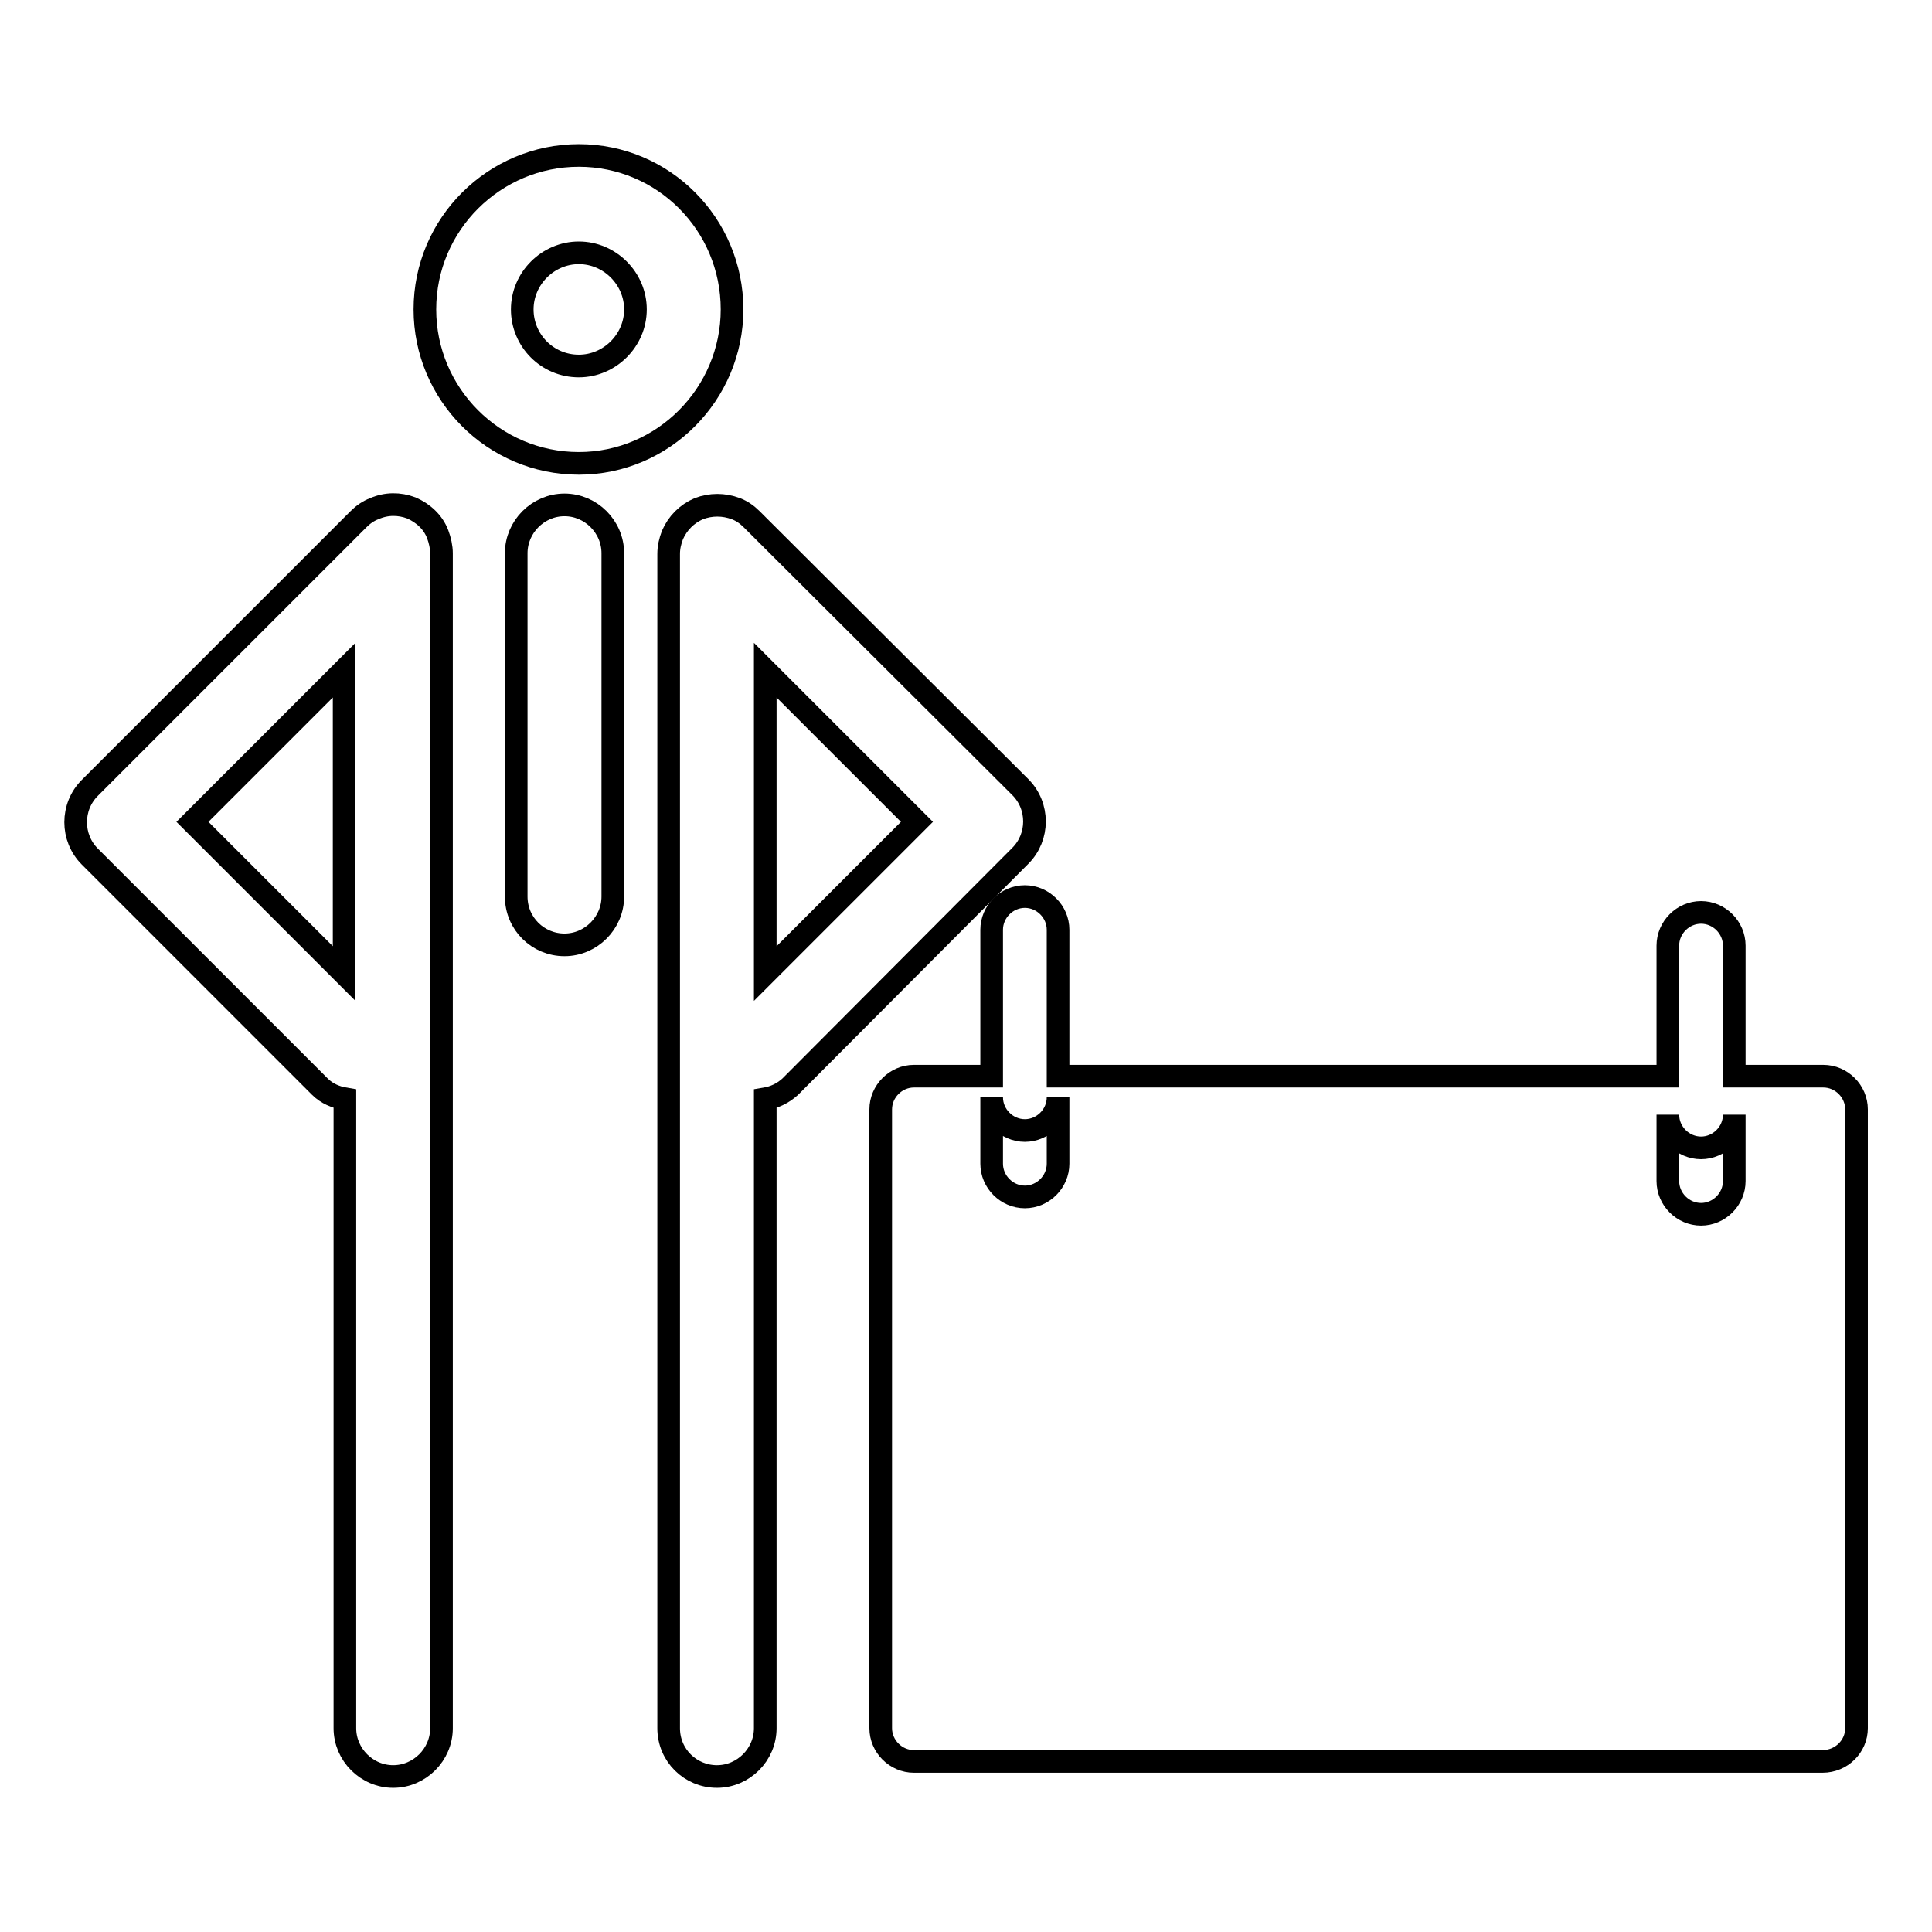
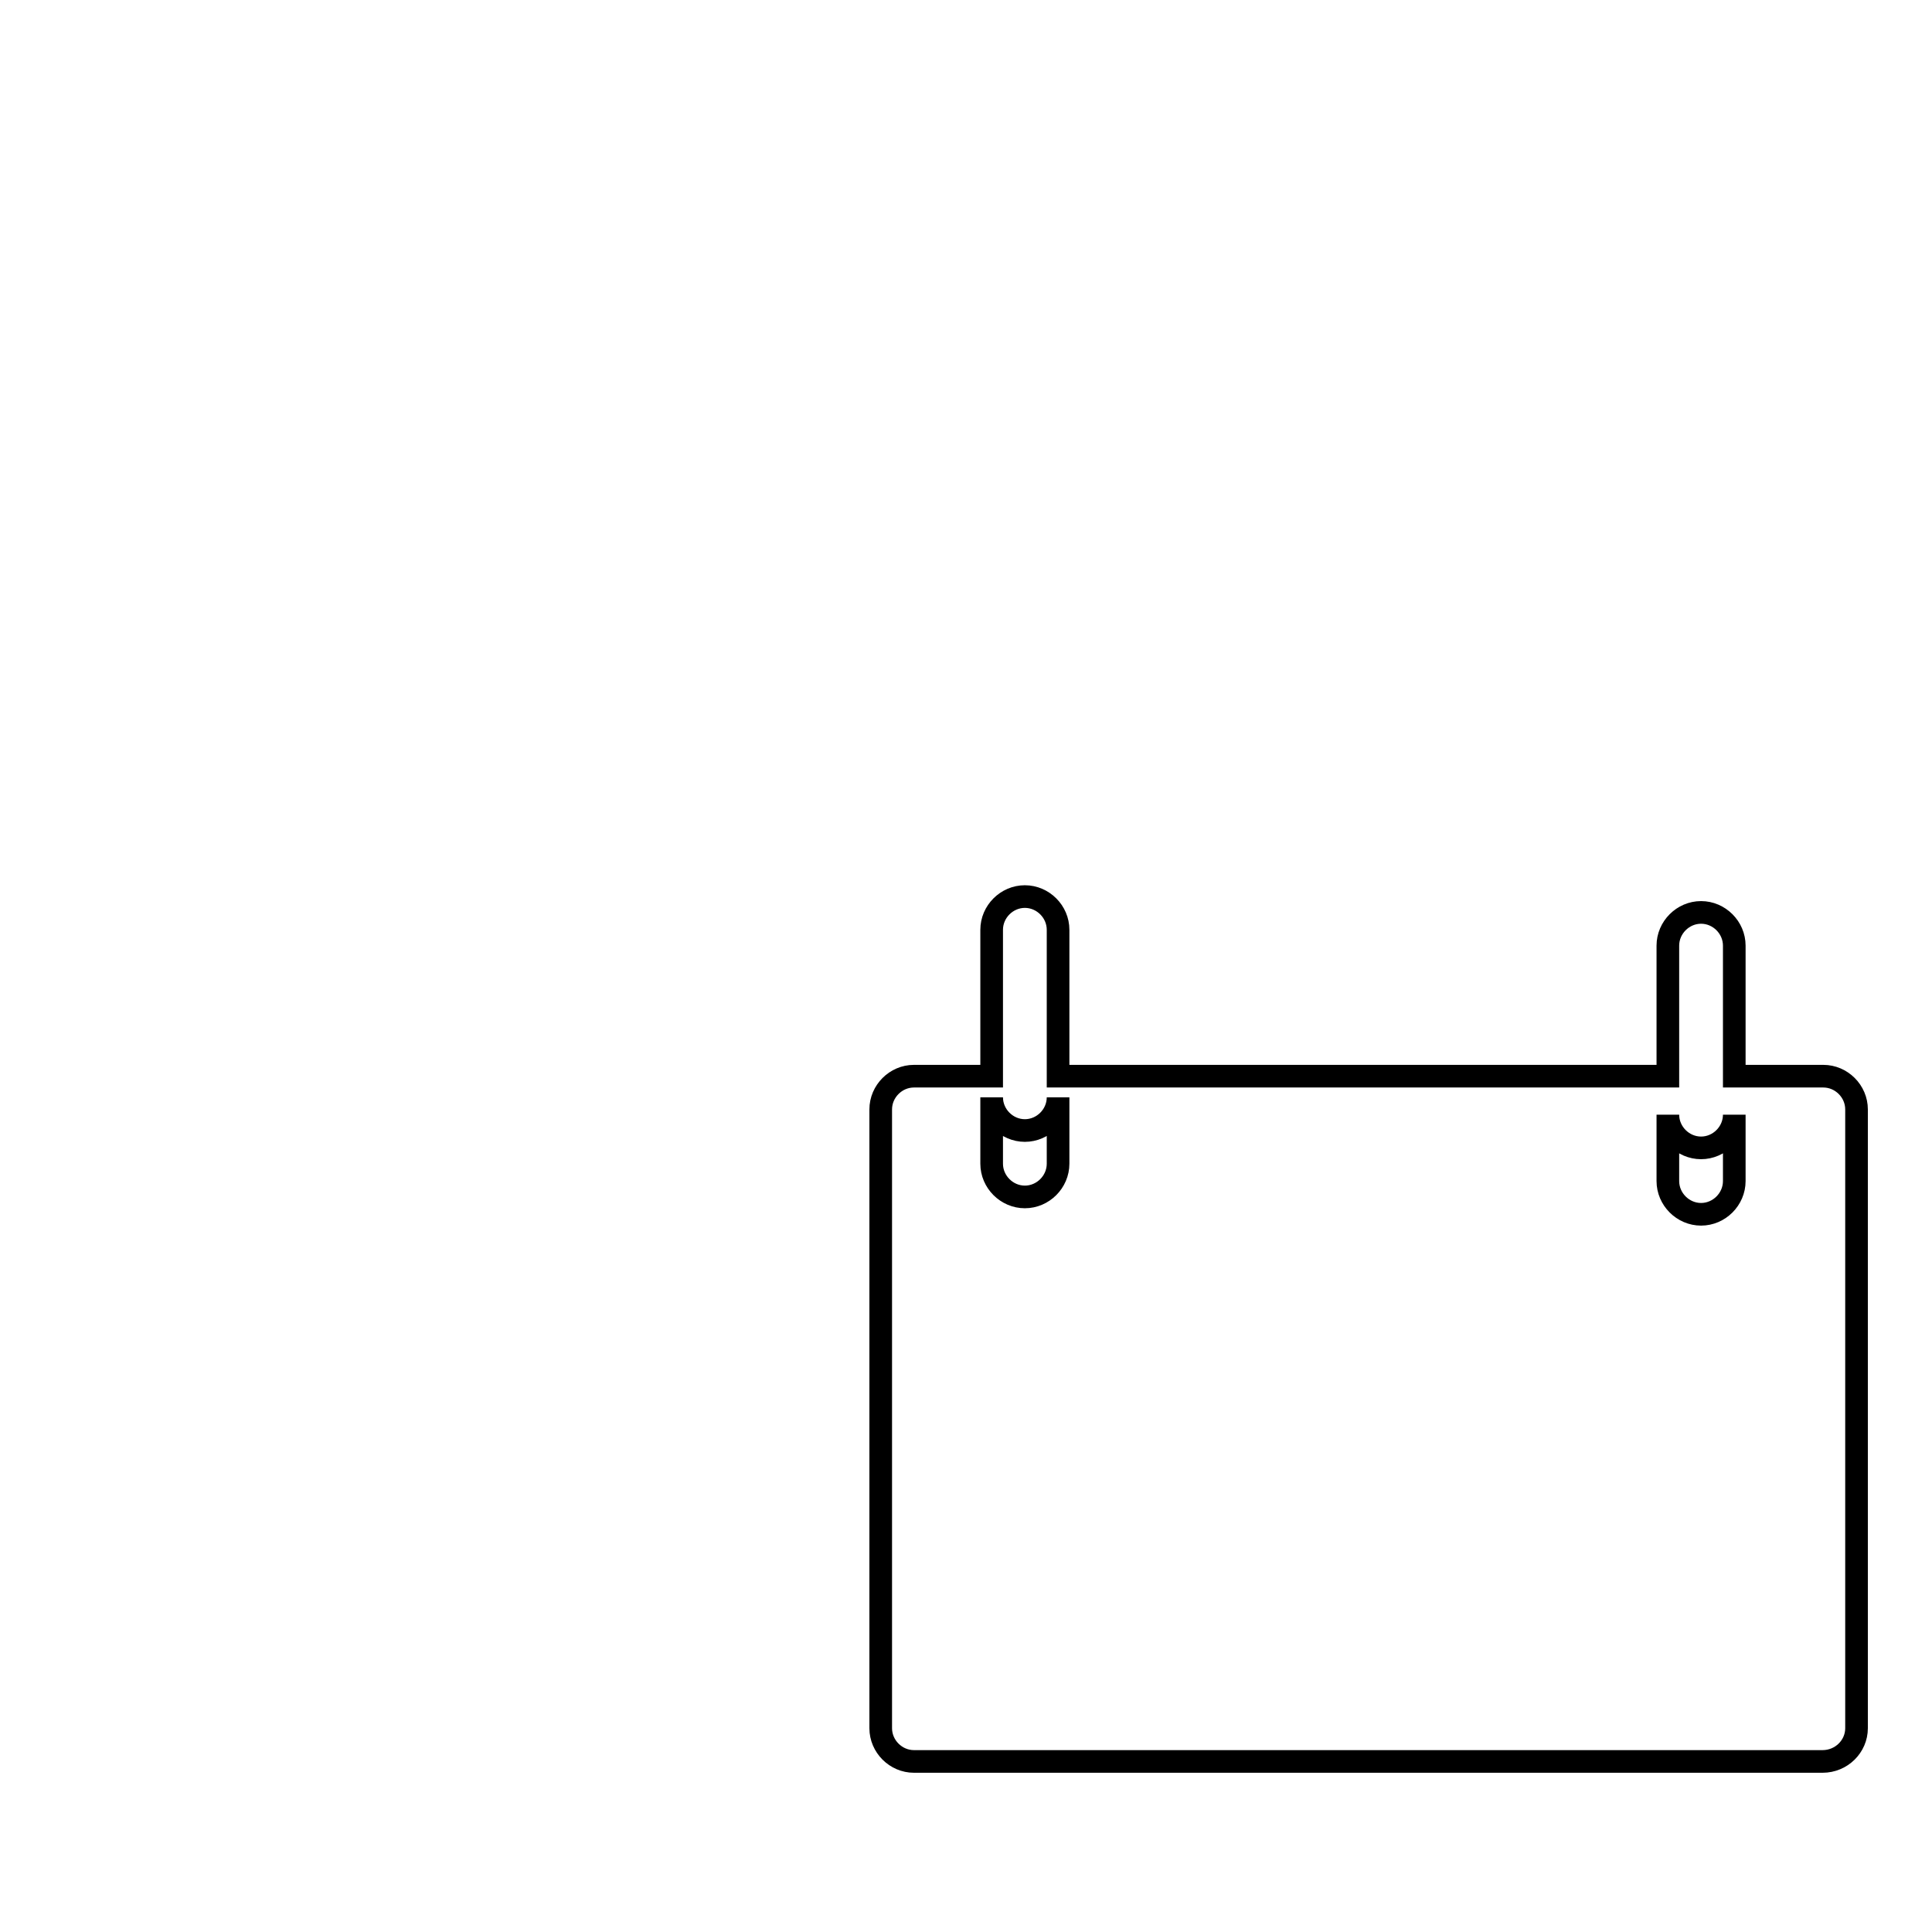
<svg xmlns="http://www.w3.org/2000/svg" version="1.1" x="0px" y="0px" viewBox="0 0 256 256" enable-background="new 0 0 256 256" xml:space="preserve">
  <g>
    <g>
      <g>
        <g>
-           <path stroke-width="3" fill-opacity="0" stroke="#000000" d="M76.7,20.6c-11.2,0-20.4,9.1-20.4,20.4c0,11.2,9.1,20.4,20.4,20.4C87.9,61.4,97,52.2,97,41C97,29.7,87.9,20.6,76.7,20.6z M76.7,48.5c-4.2,0-7.5-3.4-7.5-7.5s3.4-7.5,7.5-7.5s7.5,3.4,7.5,7.5S80.8,48.5,76.7,48.5z" />
-           <path stroke-width="3" fill-opacity="0" stroke="#000000" d="M74.8,125.2c3.5,0,6.4-2.9,6.4-6.4V73.3c0-3.5-2.9-6.4-6.4-6.4s-6.4,2.9-6.4,6.4v45.5C68.4,122.4,71.3,125.2,74.8,125.2z" />
-           <path stroke-width="3" fill-opacity="0" stroke="#000000" d="M135.2,113.4c2.5-2.5,2.5-6.6,0-9.1L99.6,68.8c-0.6-0.6-1.3-1.1-2.1-1.4c-1.6-0.6-3.3-0.6-4.9,0c-1.6,0.7-2.8,1.9-3.5,3.5c-0.3,0.8-0.5,1.6-0.5,2.5V229c0,3.6,2.9,6.4,6.4,6.4s6.4-2.9,6.4-6.4v-83.4c1.2-0.2,2.3-0.7,3.3-1.6L135.2,113.4z M101.4,88.8l20.1,20.1L101.4,129V88.8z" />
-           <path stroke-width="3" fill-opacity="0" stroke="#000000" d="M49.6,67.4c-0.8,0.3-1.5,0.8-2.1,1.4l-35.6,35.6c-2.5,2.5-2.5,6.6,0,9.1l30.5,30.5c0.9,0.9,2.1,1.4,3.3,1.6V229c0,3.5,2.9,6.4,6.4,6.4s6.4-2.9,6.4-6.4V73.3c0-0.8-0.2-1.7-0.5-2.5c-0.6-1.6-1.9-2.8-3.5-3.5C52.9,66.7,51.2,66.7,49.6,67.4z M25.5,108.9l20.1-20.1V129L25.5,108.9z" />
          <path stroke-width="3" fill-opacity="0" stroke="#000000" d="M246,229v-82c0-2.4-2-4.4-4.4-4.4h-11.8v-8.8v-8.5c0-2.4-2-4.4-4.4-4.4c-2.4,0-4.4,2-4.4,4.4v8.5v8.8h-80.8v-8.8v-10.6c0-2.4-2-4.4-4.4-4.4c-2.4,0-4.4,2-4.4,4.4v10.6v8.8h-10.3c-2.4,0-4.4,2-4.4,4.4v82c0,2.4,2,4.4,4.4,4.4h120.4C244,233.4,246,231.4,246,229z M221,147.7c0,2.4,2,4.4,4.4,4.4c2.4,0,4.4-2,4.4-4.4v8.8c0,2.4-2,4.4-4.4,4.4c-2.4,0-4.4-2-4.4-4.4V147.7z M131.4,145.4c0,2.4,2,4.4,4.4,4.4c2.4,0,4.4-2,4.4-4.4v8.8c0,2.4-2,4.4-4.4,4.4c-2.4,0-4.4-2-4.4-4.4V145.4z" />
        </g>
      </g>
      <g />
      <g />
      <g />
      <g />
      <g />
      <g />
      <g />
      <g />
      <g />
      <g />
      <g />
      <g />
      <g />
      <g />
      <g />
    </g>
  </g>
</svg>